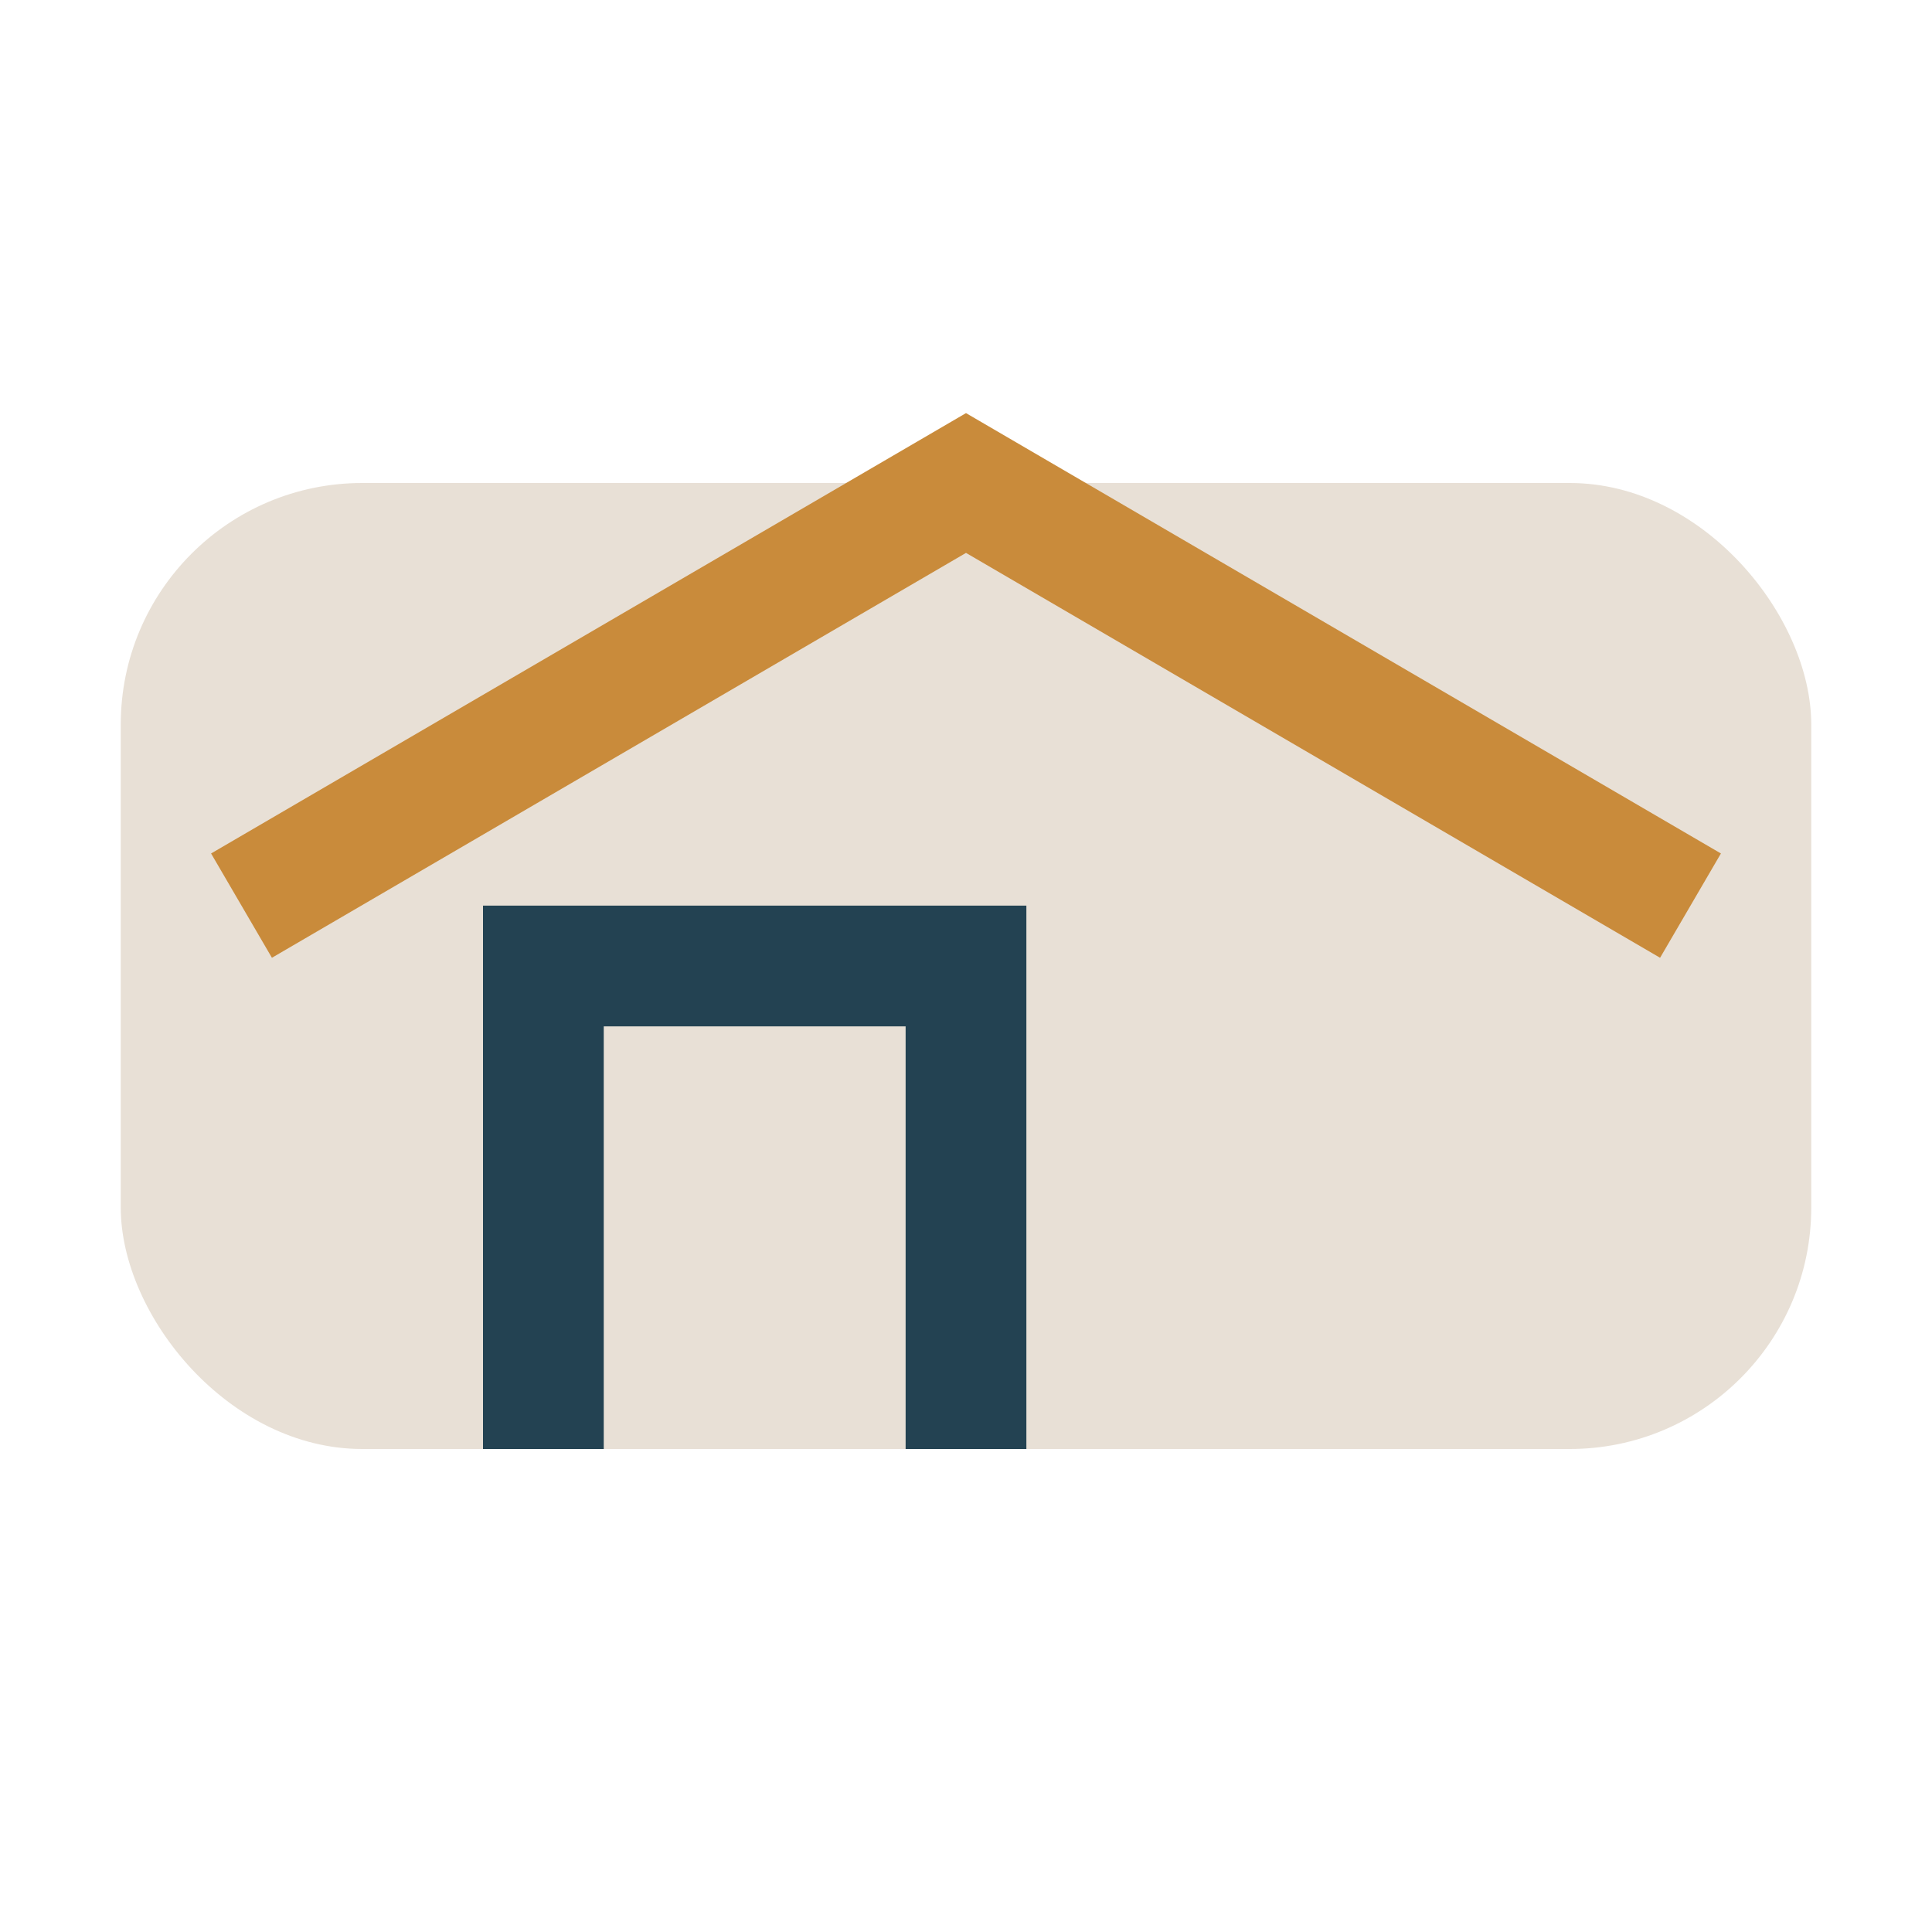
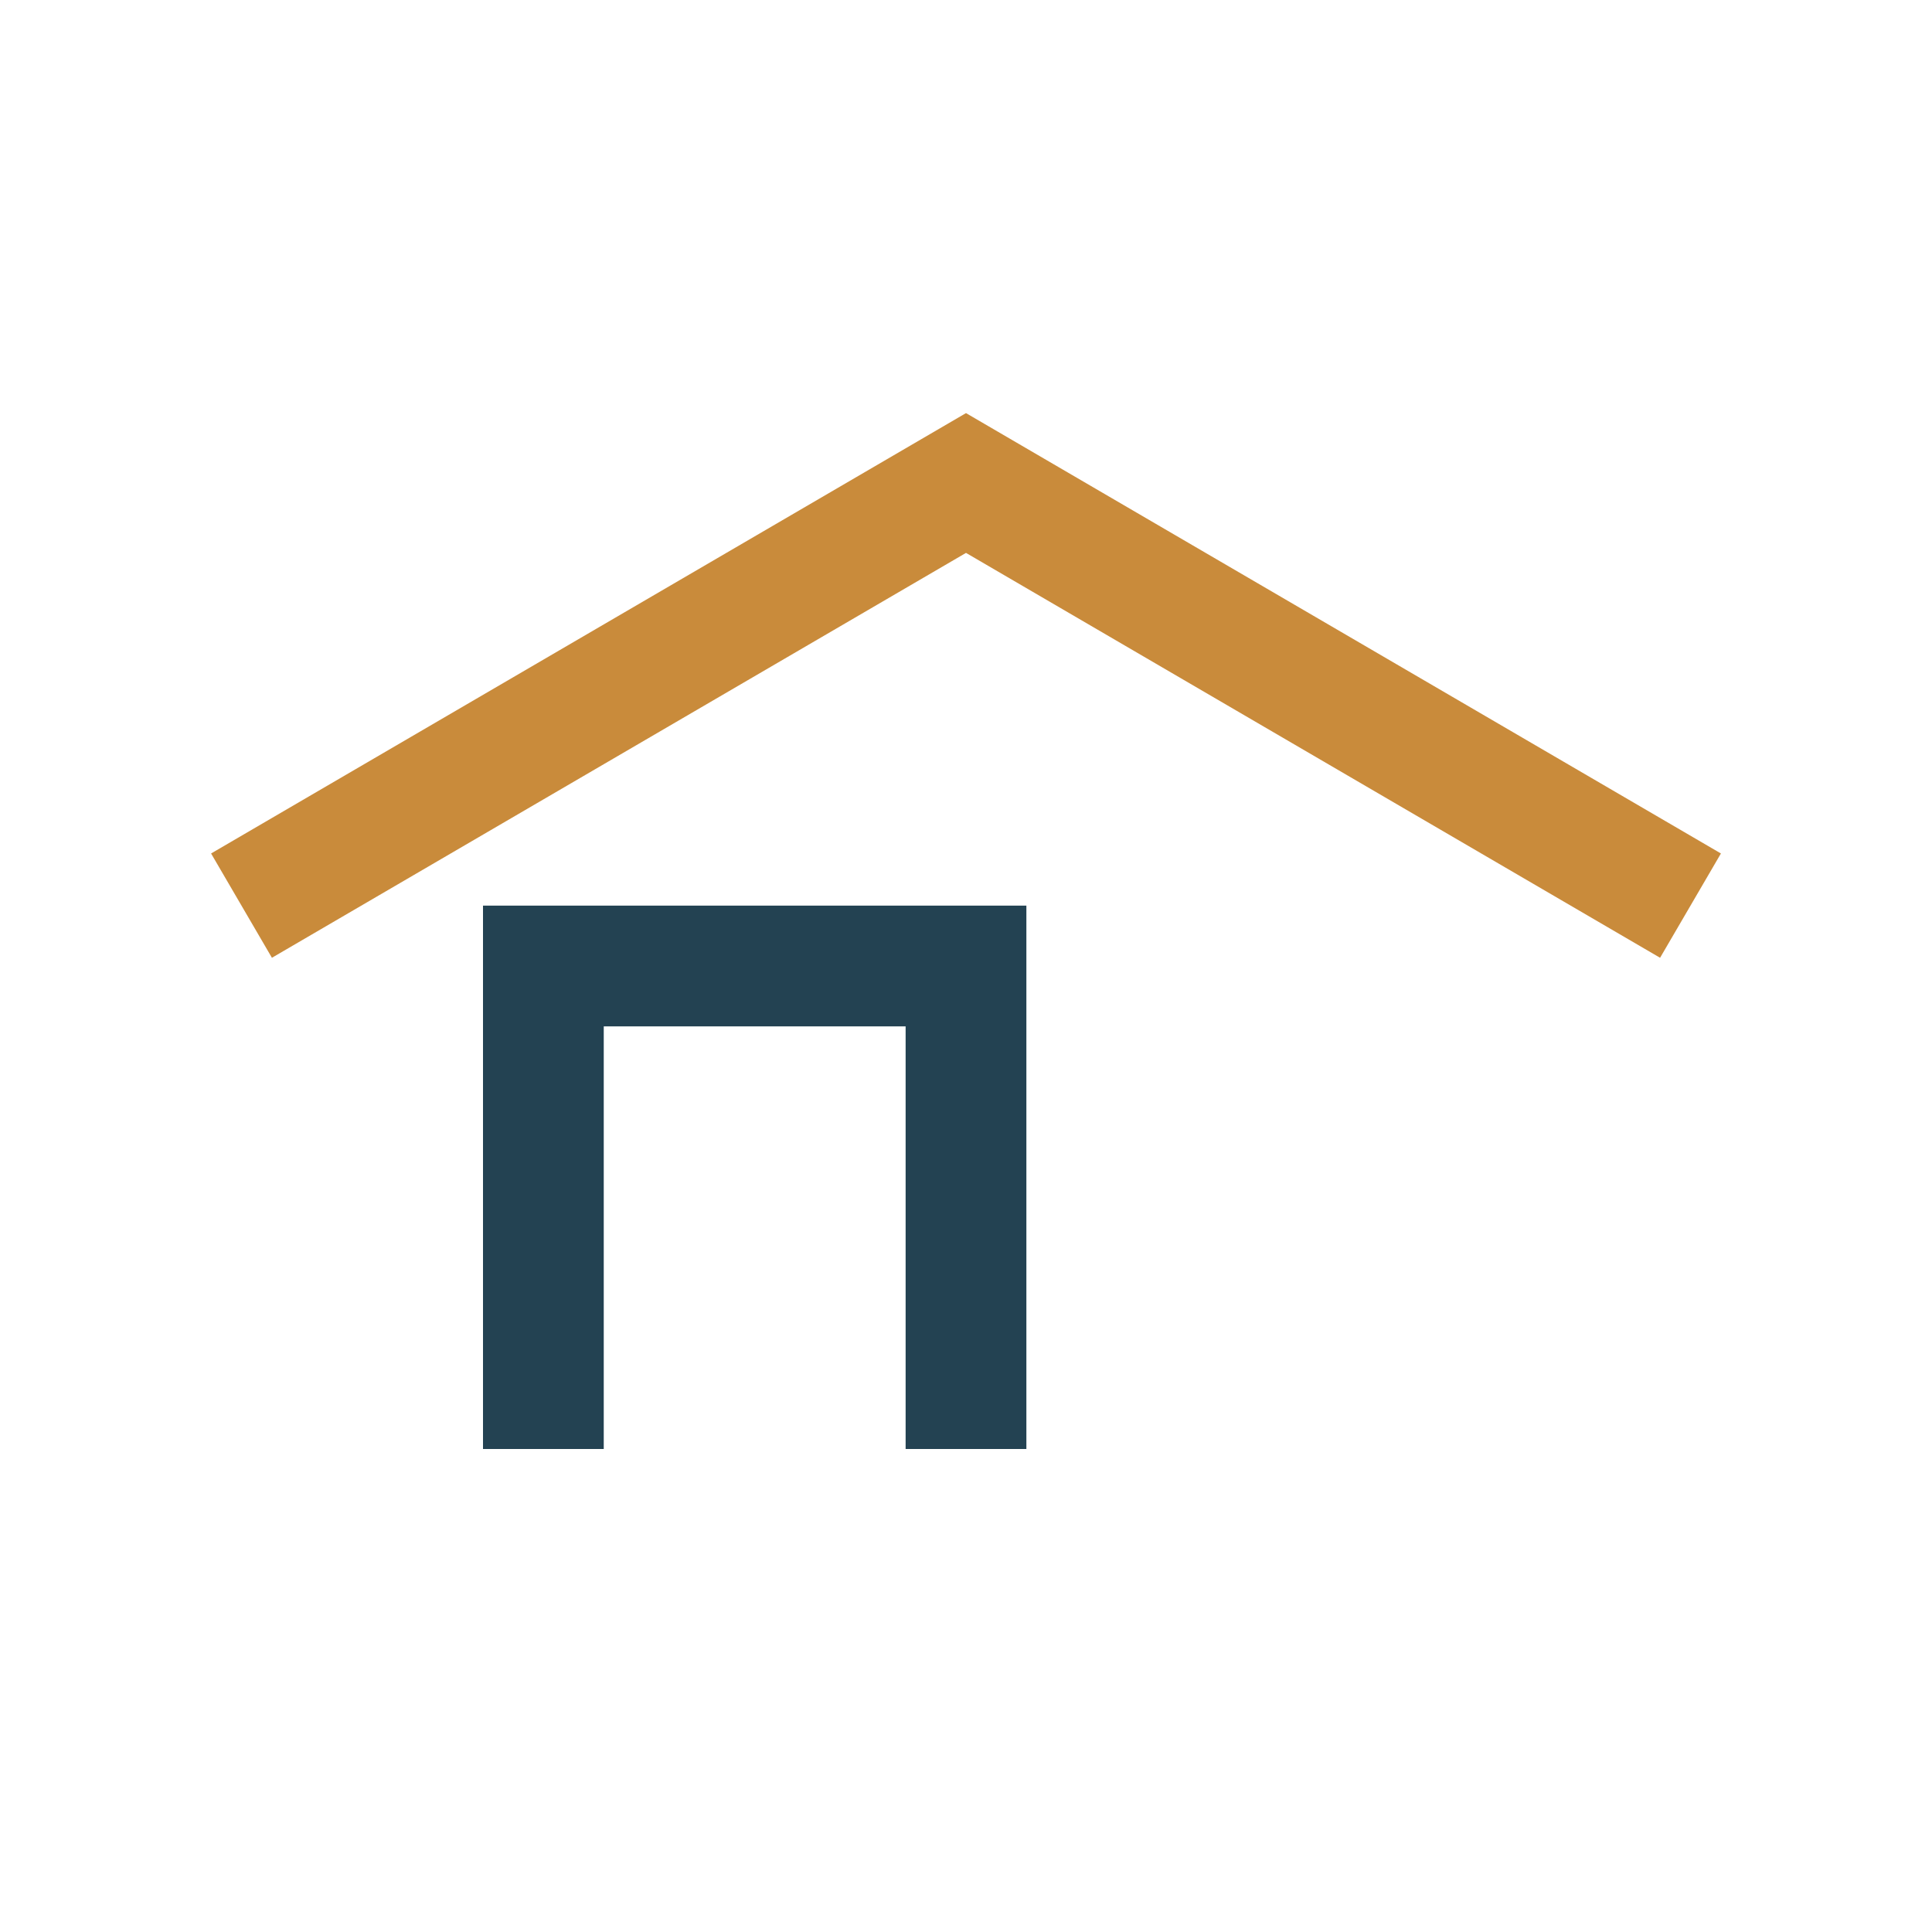
<svg xmlns="http://www.w3.org/2000/svg" width="32" height="32" viewBox="0 0 32 32">
-   <rect x="2" y="8" width="28" height="16" rx="4" fill="#E8E0D6" />
  <path d="M9 24V16h7v8" stroke="#234252" stroke-width="2" fill="none" />
  <path d="M4 15l12-7 12 7" stroke="#C98B3B" stroke-width="2" fill="none" />
</svg>